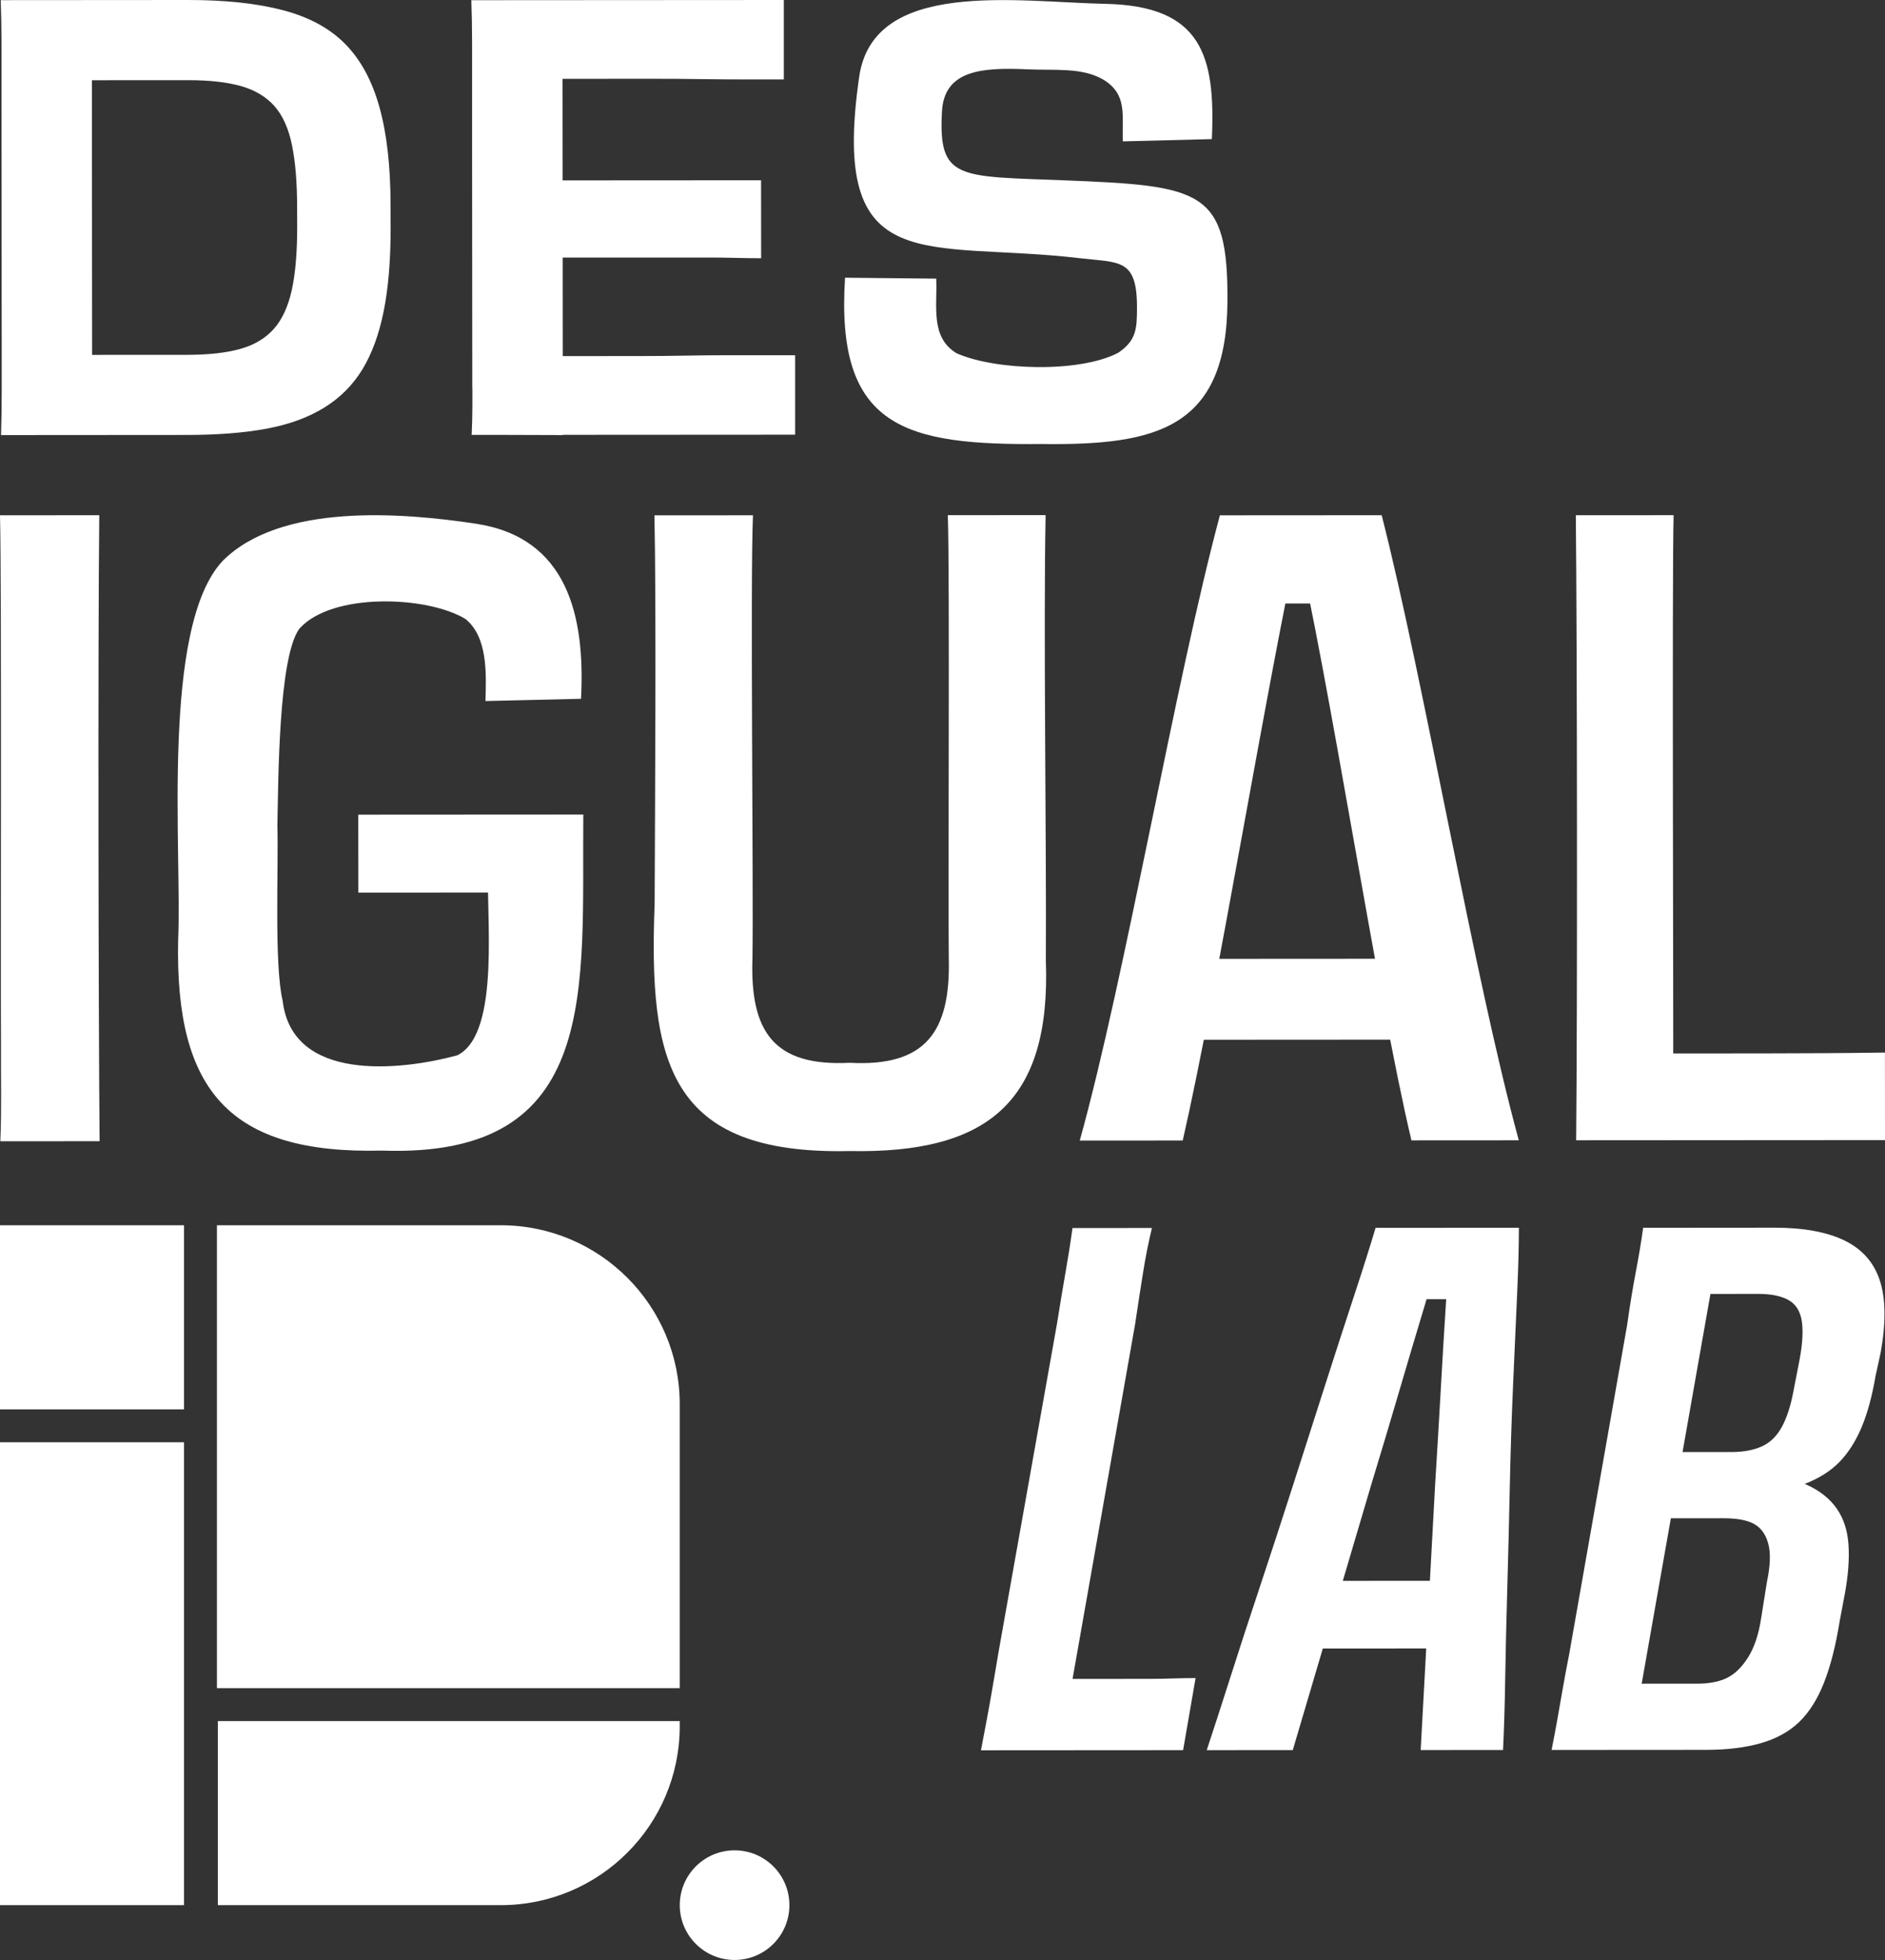
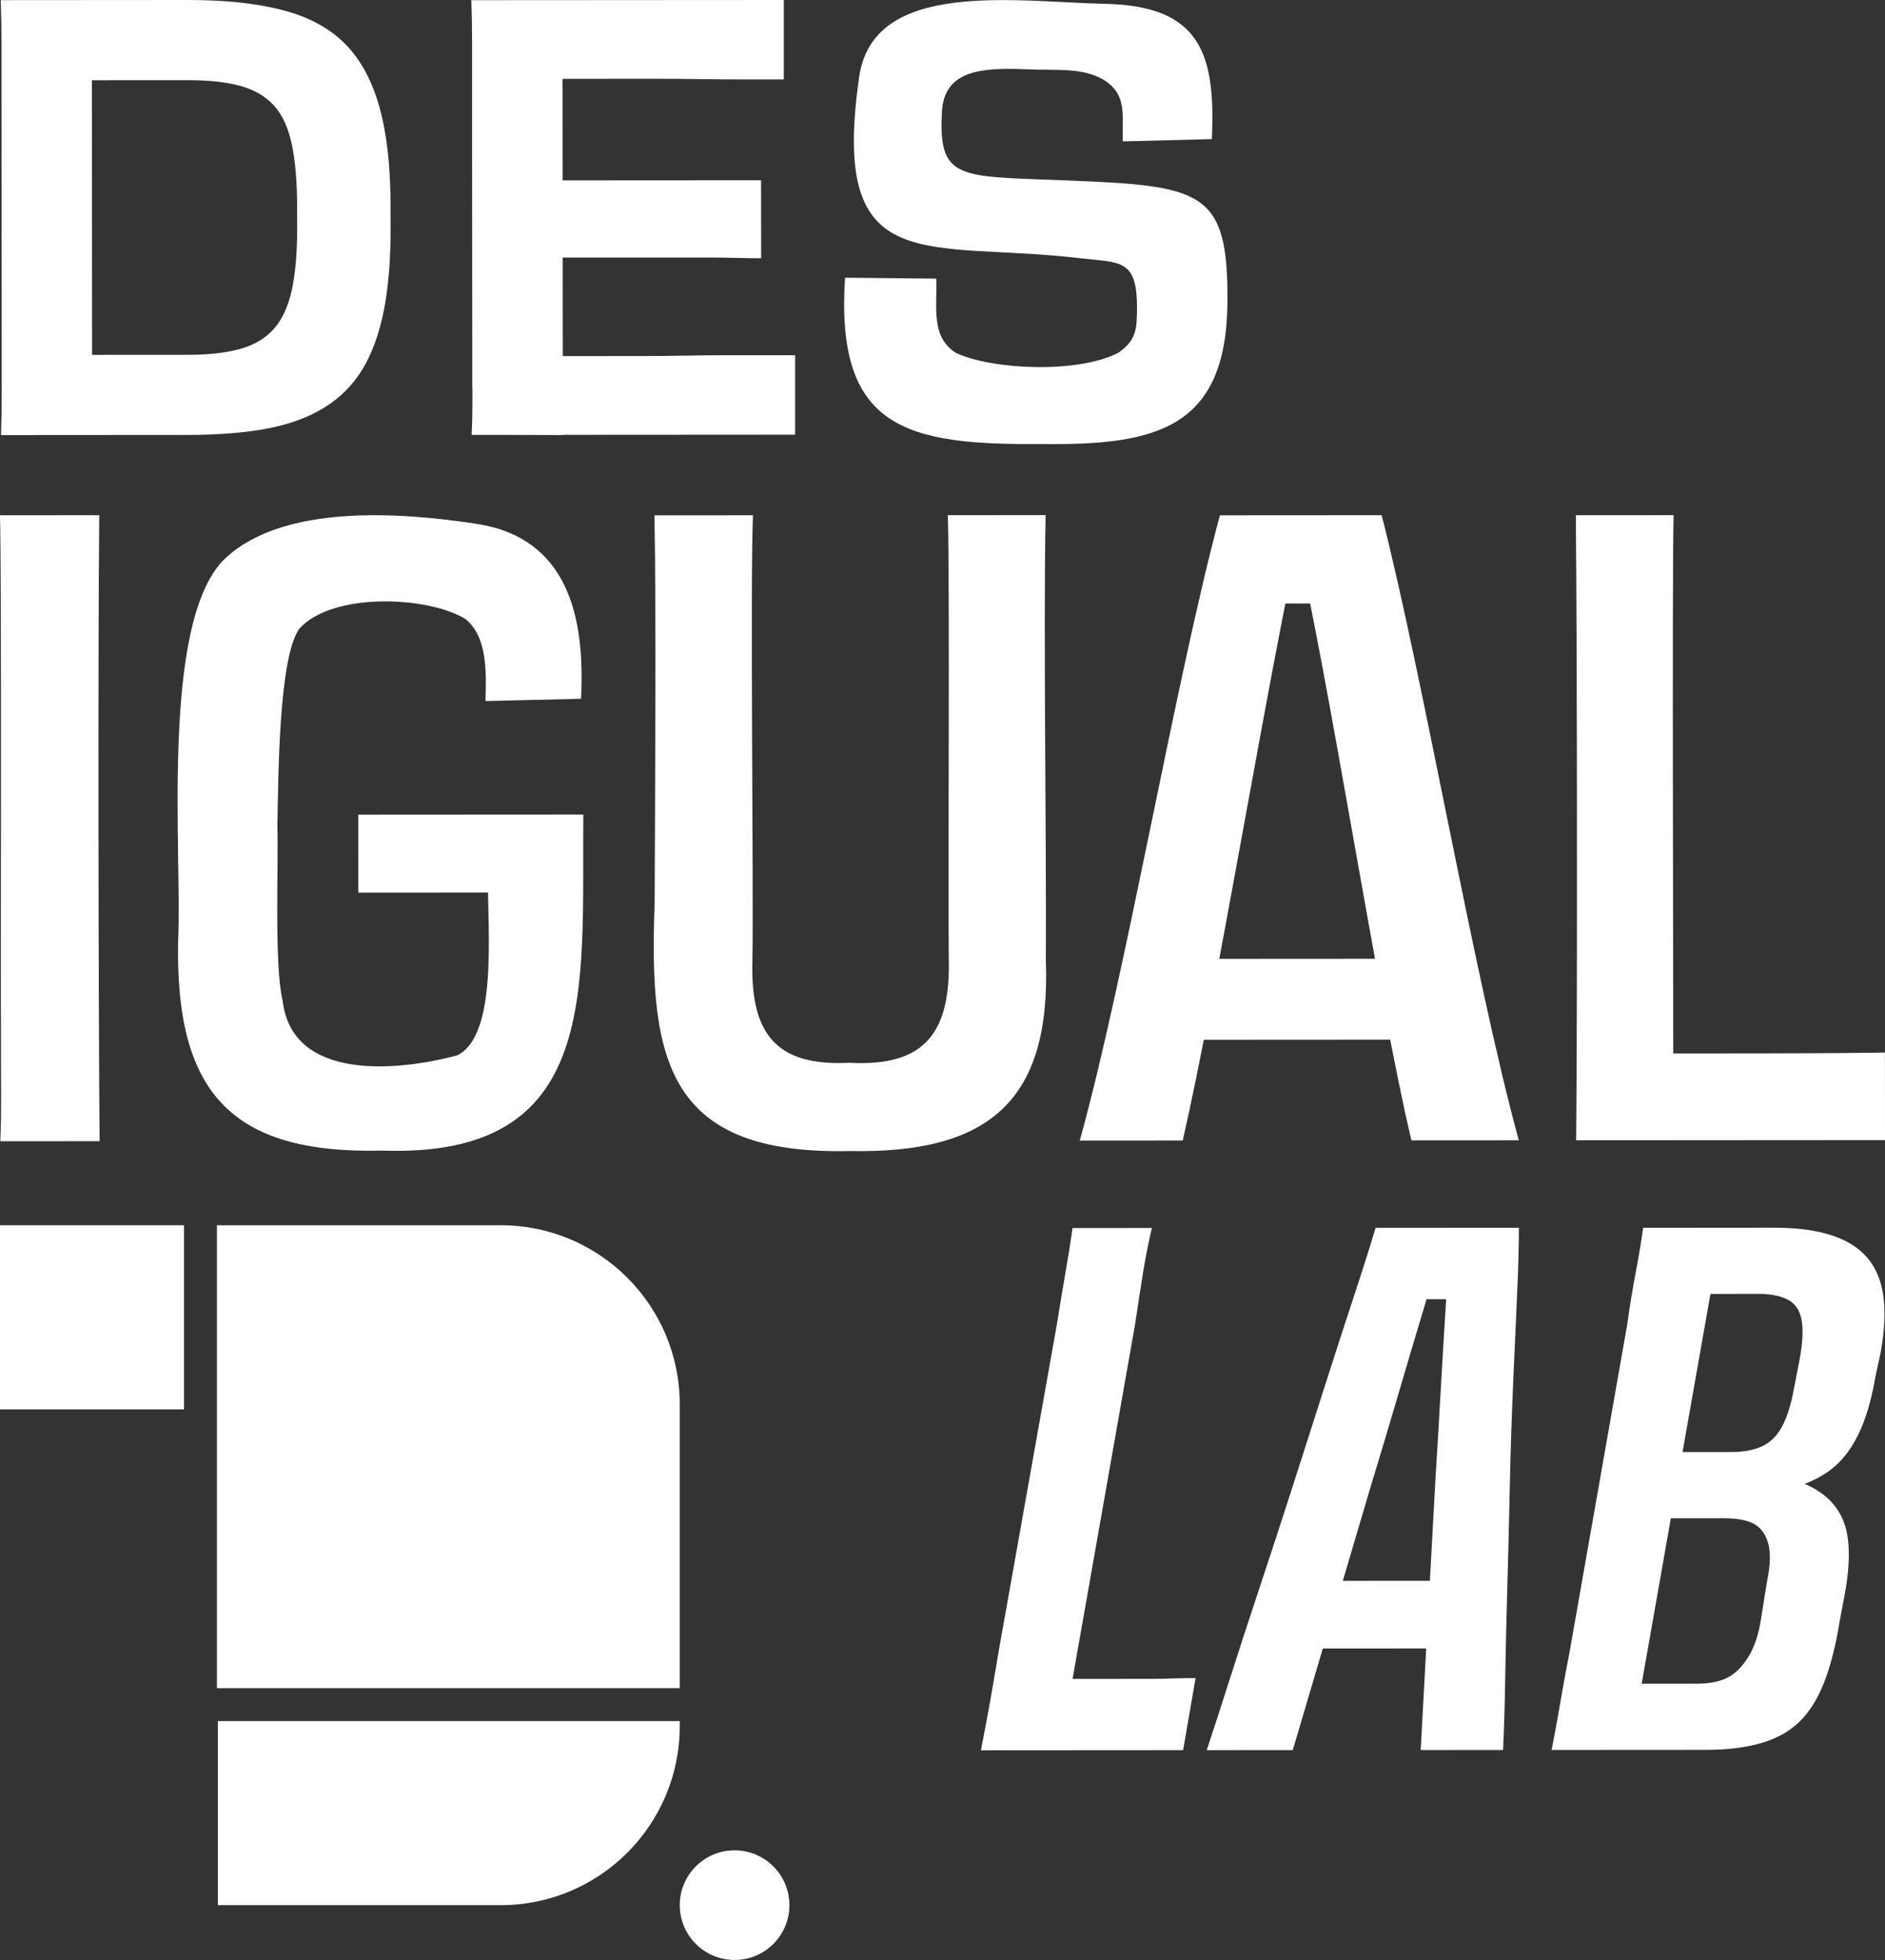
<svg xmlns="http://www.w3.org/2000/svg" id="Camada_2" data-name="Camada 2" viewBox="0 0 572.9 595.58">
  <rect x="0" y="0" width="572.9" height="595.58" fill="#333333" stroke="none" />
  <defs>
    <style>
      .cls-1 {
        fill: #fff;
      }
    </style>
  </defs>
  <g id="logos">
    <g>
      <g id="tipografia">
        <g id="Camada_23_cópia" data-name="Camada 23 cópia">
          <path class="cls-1" d="M.51,101.37l-.06-72.5V13.11C.45,8.57,.37,4.21,.22,.04l56.99-.04c11.32,0,20.93,1.03,28.83,3.11s14.19,5.5,18.89,10.27,8.16,11.17,10.4,19.21c2.24,8.04,3.36,17.95,3.37,29.72l.02,7.24c0,9.69-.7,18.03-2.11,25.03-1.41,7.01-3.57,12.89-6.47,17.66-2.9,4.77-6.78,8.65-11.61,11.63-4.84,2.99-10.65,5.11-17.43,6.38-6.78,1.27-14.86,1.91-24.25,1.92l-56.54,.04c.14-4.47,.22-9.16,.21-14.08,0-4.92,0-10.5-.01-16.76h0Zm27.5,13.17l-6.49-6.7,35.31-.02c6.55,0,11.96-.6,16.2-1.8,4.25-1.19,7.63-3.21,10.16-6.04,2.53-2.83,4.35-6.74,5.47-11.74,1.11-4.99,1.67-11.43,1.66-19.33l-.02-5.9c0-7.6-.53-13.93-1.58-19-1.05-5.06-2.84-9.01-5.37-11.84-2.54-2.83-5.93-4.84-10.17-6.03-4.25-1.19-9.58-1.78-15.98-1.78l-35.76,.02,6.48-6.71,.08,96.86h.01Z" />
          <path class="cls-1" d="M184.82,23.95l-38.66,.02L143.24,.06l94.98-.06V24.14h-11.38c-4.47,0-9.13-.03-13.97-.1s-9.69-.11-14.53-.1h-13.52Zm-41.28,93.91l-.06-73.06V13.25c0-4.62-.08-9.01-.23-13.19l27.72,19.68,.09,112.47-27.71-.09c.14-2.98,.22-6,.22-9.05v-9.72c0-3.42,0-7.07,0,4.5h-.03Zm40.9-9.67h11.4c4.02,0,8.12-.04,12.29-.12s8.27-.12,12.29-.12h21.24v24.14l-98.32,.06,2.67-23.92,38.44-.02v-.02Zm-34.25-53.36l81.12-.05,.02,23.69c-2.23,0-4.84-.03-7.82-.11-2.98-.07-6.18-.11-9.61-.1h-28.83l-34.86,.02v-23.46h-.02Z" />
          <path class="cls-1" d="M316.98,134.92c-41.83,.4-63.1-4.68-60.15-50.53l27.71,.28c.39,8.33-1.88,17.77,6.16,22.66,11.72,5.25,37.43,6.04,49.17-.14,5.53-3.75,5.69-7.34,5.69-13.86,0-14.87-5.36-13.46-17.35-14.87-46.85-5.52-76.05,6.97-67.08-55.12C265.44-6.5,308.72,.59,335.98,1.17c29.18,.62,33.48,15.6,32.33,41.1l-27.04,.69c-.33-7.77,1.55-14.26-6-18.8-6.52-3.73-14.35-2.71-23.15-3.1-13.77-.61-25.13,.28-25.83,12.78-1.17,20.88,4.93,19.69,36.72,20.94,42.42,1.67,50.28,2.78,50.04,36.98-.27,38.57-21.82,43.54-56.06,43.17h0Z" />
        </g>
        <g>
          <path class="cls-1" d="M359.6,531.82l-61.46,.04c.59-3.13,1.19-6.26,1.78-9.39,.59-3.13,1.19-6.44,1.78-9.95,.59-3.5,1.26-7.41,2-11.73l17.59-98.79c.89-5.66,1.74-10.8,2.56-15.42,.81-4.62,1.52-9.09,2.11-13.41l24.14-.02c-1.04,4.32-1.93,8.79-2.67,13.41-.75,4.62-1.56,9.91-2.45,15.87l-20.26,114.89-5.82-7.15h20.56c1.93-.01,3.8-.02,5.59-.02h5.36c1.78,0,3.8-.04,6.03-.12,2.24-.07,4.54-.11,6.93-.12l-3.79,21.9h.02Z" />
          <path class="cls-1" d="M418.05,373.11l43.58-.03c0,5.51-.18,12.33-.55,20.45s-.77,17.17-1.21,27.16c-.44,9.98-.77,20.19-.99,30.62s-.47,20.67-.76,30.73-.51,19.41-.65,28.05-.36,15.87-.66,21.68l-25.03,.02,4.42-81.13c.59-9.39,1.14-18.7,1.66-27.94,.51-9.24,1.03-17.88,1.55-25.93,.51-8.05,.92-14.97,1.22-20.78l2.47,18.77h-13.63l9.6-18.99c-1.64,5.96-3.68,13-6.13,21.12s-5.06,16.88-7.81,26.26c-2.75,9.39-5.54,18.7-8.36,27.94l-23.86,80.69-26.15,.02c1.93-5.81,4.27-13.04,7.03-21.68,2.75-8.64,5.8-17.99,9.15-28.05s6.69-20.3,10.04-30.74c3.35-10.43,6.62-20.64,9.81-30.62,3.2-9.98,6.13-19.04,8.81-27.16s4.83-14.94,6.47-20.45h-.02Zm-28.53,127.84l3.12-20.56,55.2-.04-3.34,20.56-54.98,.03h0Z" />
          <path class="cls-1" d="M532.3,455.06l1.11-7.82c6.71,.89,11.99,2.23,15.87,4.01,3.87,1.79,6.85,4.17,8.94,7.15,2.09,2.98,3.28,6.63,3.58,10.95,.3,4.32-.07,9.31-1.11,14.97l-1.56,8.27c-1.19,7.45-2.79,13.71-4.79,18.78-2.01,5.07-4.54,9.05-7.59,11.96-3.05,2.91-6.92,5.03-11.62,6.38-4.69,1.34-10.24,2.02-16.65,2.02l-46.93,.03,9.15-20.12,35.09-.02c3.72,0,6.78-.6,9.16-1.79s4.5-3.28,6.37-6.26c1.86-2.98,3.16-6.85,3.9-11.62l1.78-11.17c1.04-4.92,1.19-8.79,.44-11.62s-2.16-4.84-4.25-6.03-5.22-1.78-9.39-1.78l-30.62,.02,3.34-20.12,29.72-.02c3.58,0,6.63-.56,9.16-1.68s4.58-3.09,6.14-5.93c1.56-2.83,2.79-6.71,3.68-11.62l1.78-9.17c.89-4.92,1.07-8.83,.55-11.73-.53-2.91-1.9-4.95-4.14-6.14s-5.22-1.78-8.94-1.78l-32.85,.02-2.25-20.11,40-.03c8.79,0,15.87,1.3,21.23,3.9,5.37,2.61,8.94,6.66,10.74,12.17,1.79,5.51,1.87,12.81,.24,21.9l-1.56,7.15c-1.04,6.11-2.45,11.29-4.24,15.54s-4.02,7.75-6.7,10.51c-2.68,2.76-6.22,5-10.61,6.71-4.4,1.72-9.8,3.1-16.2,4.15l.03-.03Zm-55.39,47.64l17.59-99.91c.89-6.26,1.78-11.7,2.67-16.32s1.63-9.09,2.23-13.41l23.25,4.23-26.5,150.2-24.58,4.26c.59-2.98,1.15-5.92,1.67-8.83,.52-2.91,1.08-6.07,1.67-9.5,.59-3.43,1.26-7,2-10.73h0Z" />
        </g>
        <path class="cls-1" d="M.3,316.85c-.15-21.9,.23-140.17-.3-160.27l30.17-.02c-.43,38.44-.25,151.7,.1,190.22l-30.17,.02c.43-10.17,.13-19.35,.2-29.95Z" />
        <path class="cls-1" d="M116.08,349.63c-46.33,1.14-62.88-18.17-61.94-63.88,1.24-26.72-5.39-95.24,13.58-115.36,17.59-17.54,54.3-14.7,77.1-11.22,27.67,4.26,33.07,28.05,31.77,53.17l-29.05,.69c.27-8.63,.66-19.43-6.05-24.92-11.62-7.09-40.66-8.15-50.51,2.94-6.44,8.78-6.37,47.05-6.68,59.82,.39,12.27-1.02,42.3,1.6,53.19,2.87,24.79,35.6,21.36,53.09,16.62,13.57-6.71,8.41-44.62,9.47-57.28l12.97,7.81-52.52,.03-.02-23.69,68.39-.04c-.5,52.79,5.74,104.53-61.18,102.12h-.02Z" />
        <path class="cls-1" d="M317.79,156.53c-.69,34.11,.28,100.57,.07,135.32,1.6,43.06-17.69,58.74-59.63,57.92-55.31,1.21-61.07-27.18-59.27-75.17,.11-28.62,.52-89.96-.06-118l29.95-.02c-.86,19.03,.19,114.32-.16,134.65-.76,22.27,6.48,32.88,29.52,31.72,23.1,1.26,30.72-9.4,30.15-31.75-.27-20.56,.34-115.28-.29-134.65l29.72-.02h0Z" />
        <path class="cls-1" d="M370.76,156.59l49.17-.03c12.86,50.45,27.96,139.74,41.67,189.95l-32.63,.02c-10.51-44.25-25.17-141.5-35.41-184.59l8.28,21.45h-14.3l7.58-21.45c-9.62,43.11-25.49,140.41-35.66,184.63l-31.29,.02c13.95-50.24,29.04-139.64,42.59-190h0Zm-18.02,159.37l-.02-24.58,84.7-.05,.02,24.58-84.7,.05Z" />
        <path class="cls-1" d="M572.89,346.44l-93.86,.06c.4-39.11,.31-150.78-.1-189.93l29.72-.02c-.5,19.05-.01,153.78-.13,174.95l-10.96-11.39c22.61-.03,52.94,.08,75.32-.27l.02,26.59h-.01Z" />
      </g>
      <g id="icone">
        <circle class="cls-1" cx="223.26" cy="578.92" r="16.66" />
        <g>
          <polygon class="cls-1" points="55.93 372.32 0 372.32 0 426.72 0 428.26 55.93 428.26 55.93 372.32" />
-           <polygon class="cls-1" points="0 513.52 0 524.52 0 578.92 54.4 578.92 55.93 578.92 55.93 438.26 0 438.26 0 513.52" />
          <path class="cls-1" d="M206.59,524.52v-1.53H66.21v55.93h85.98c30.04,0,54.4-24.36,54.4-54.4h0Z" />
          <path class="cls-1" d="M65.93,372.32v55.93h0v10h0v74.73H206.59v-86.26c0-30.04-24.36-54.4-54.4-54.4H65.93Z" />
        </g>
      </g>
    </g>
  </g>
</svg>